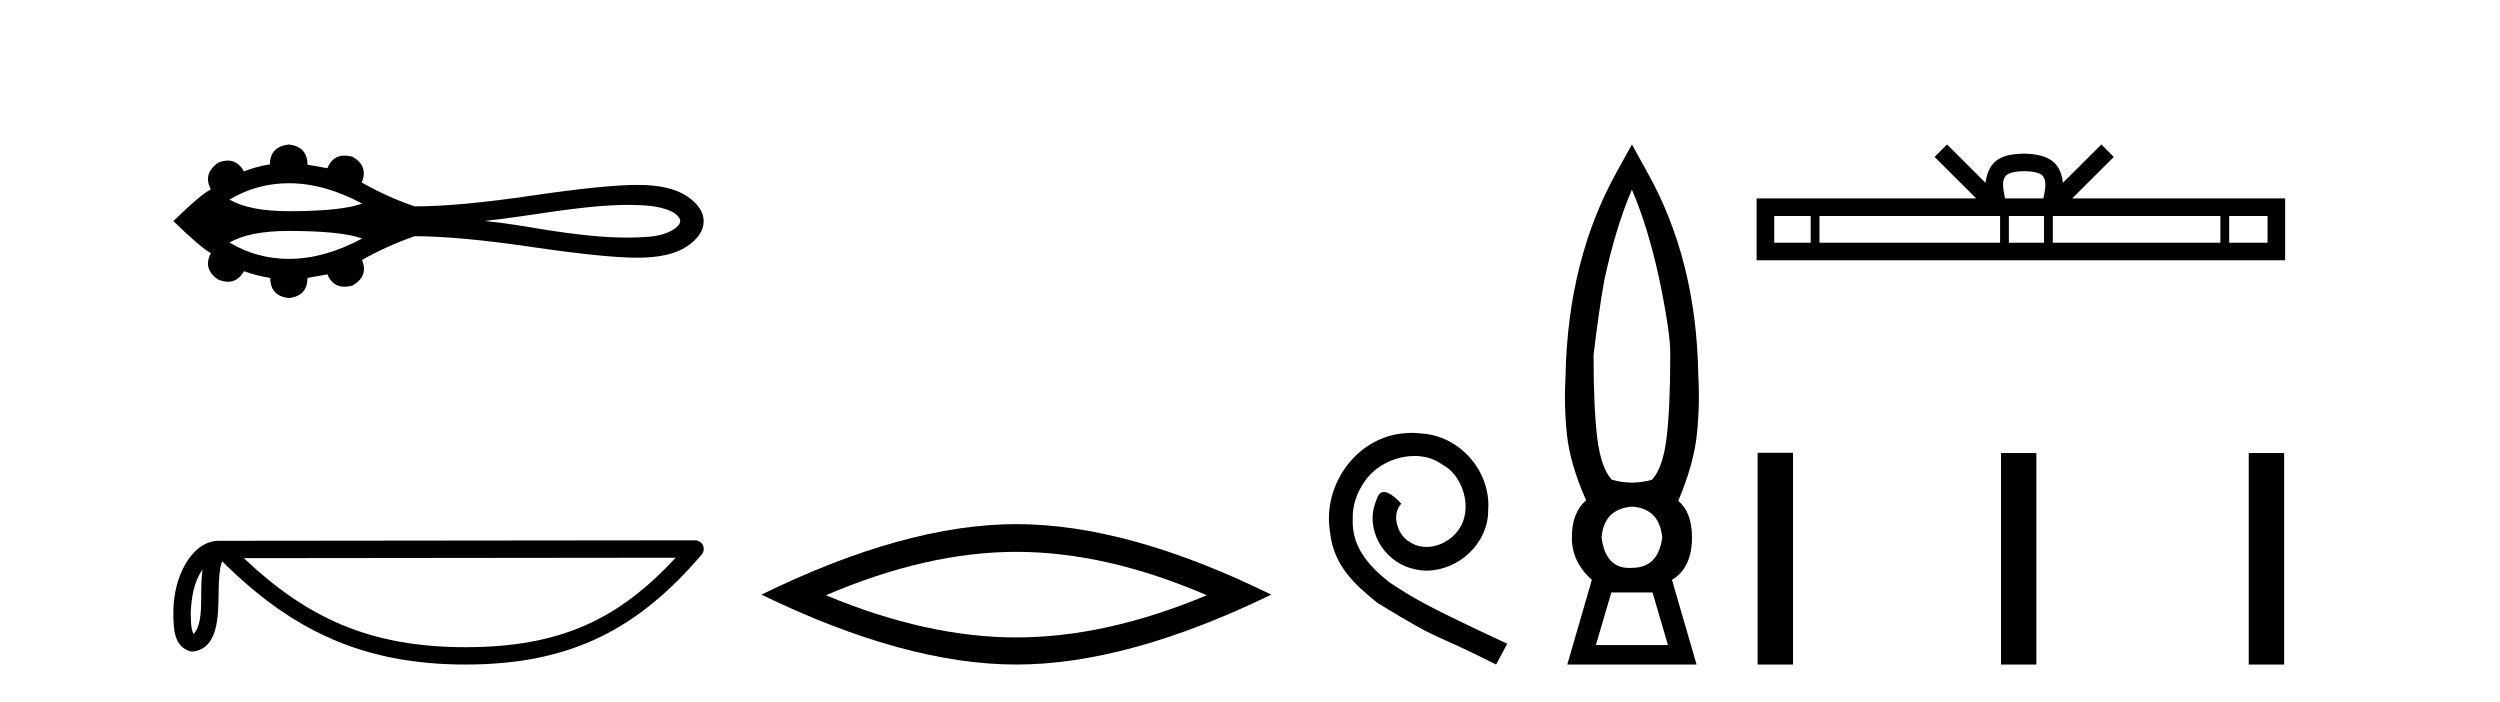
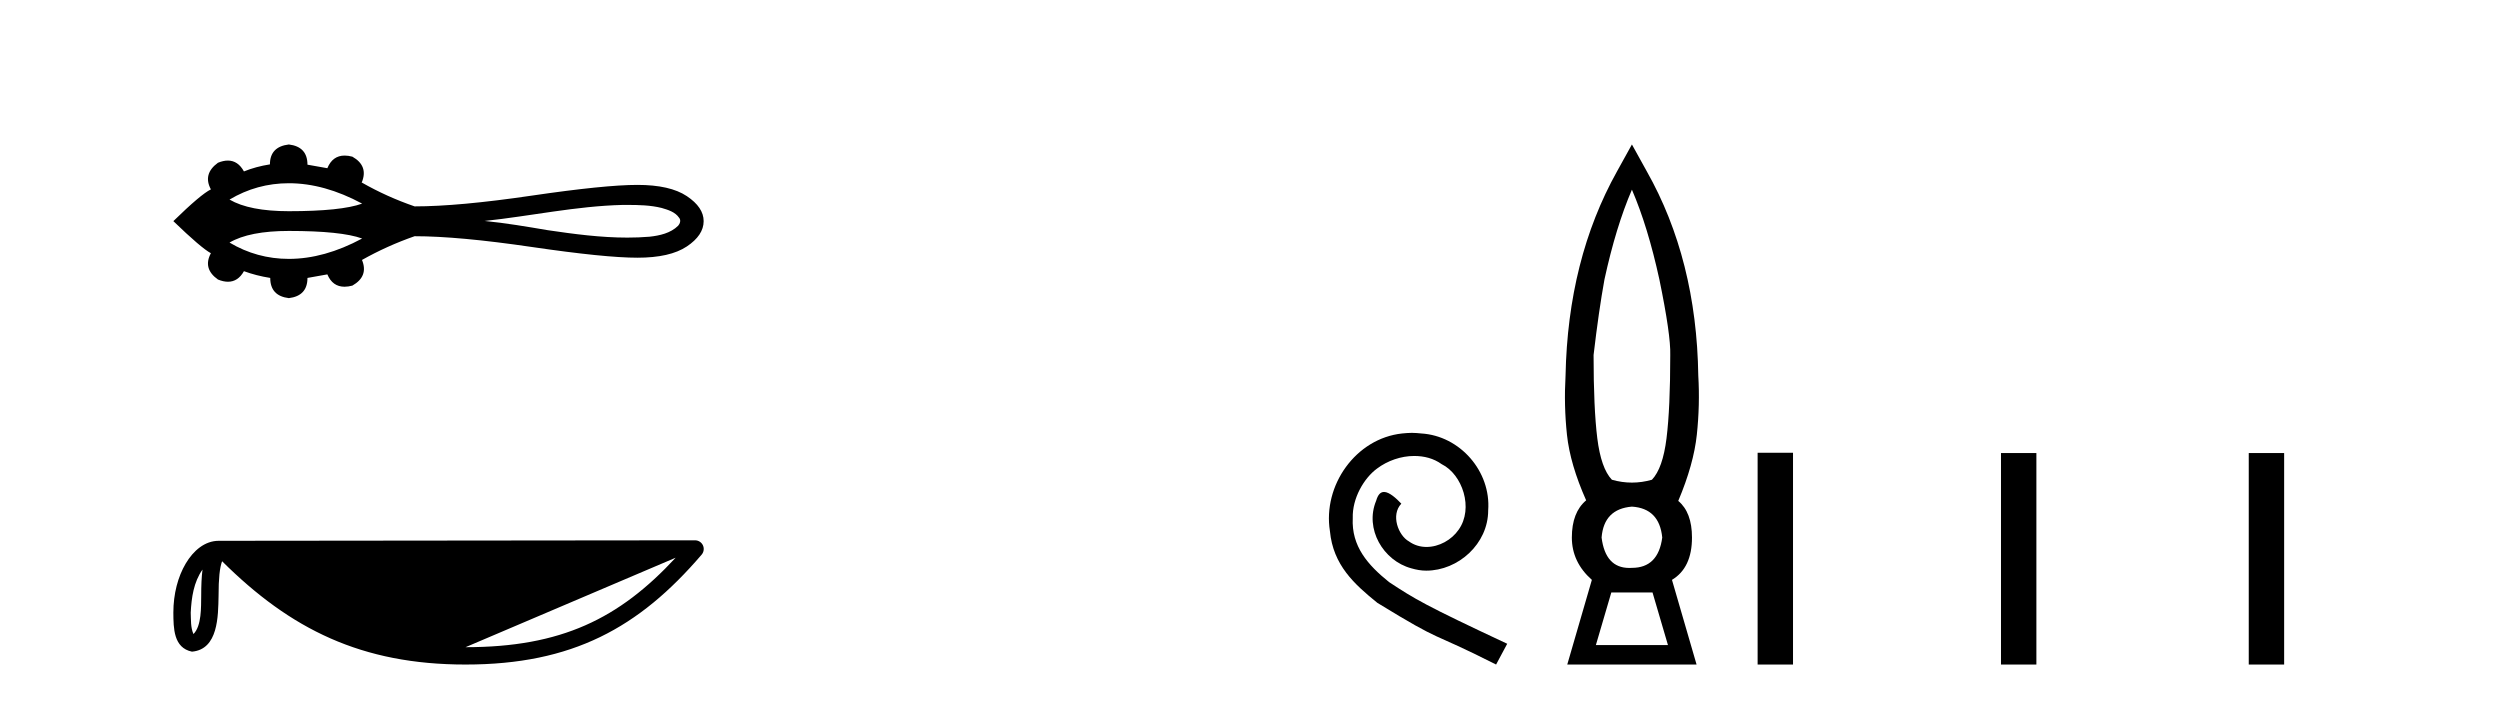
<svg xmlns="http://www.w3.org/2000/svg" width="146.0" height="41.0">
  <path d="M 16.869 10.701 C 18.248 10.701 19.675 11.098 21.149 11.891 C 20.334 12.186 18.908 12.334 16.869 12.334 C 15.334 12.334 14.179 12.107 13.404 11.655 C 14.47 11.019 15.626 10.701 16.869 10.701 ZM 36.636 11.968 C 37.308 11.968 37.986 11.982 38.639 12.144 C 39.013 12.254 39.431 12.377 39.66 12.718 C 39.781 12.857 39.713 13.064 39.602 13.185 C 39.163 13.618 38.526 13.759 37.932 13.824 C 37.5 13.86 37.068 13.876 36.636 13.876 C 35.08 13.876 33.527 13.67 31.99 13.443 C 30.765 13.236 29.54 13.026 28.303 12.904 C 30.99 12.619 33.647 12.035 36.356 11.968 C 36.449 11.968 36.543 11.968 36.636 11.968 ZM 16.869 13.487 C 18.908 13.487 20.334 13.634 21.149 13.929 C 19.675 14.722 18.248 15.119 16.869 15.119 C 15.626 15.119 14.47 14.801 13.404 14.166 C 14.179 13.713 15.334 13.487 16.869 13.487 ZM 16.869 8.437 C 16.132 8.524 15.764 8.912 15.764 9.599 C 15.214 9.686 14.708 9.824 14.246 10.011 C 14.013 9.588 13.7 9.377 13.307 9.377 C 13.13 9.377 12.937 9.42 12.728 9.505 C 12.129 9.942 11.992 10.46 12.316 11.06 C 11.929 11.247 11.198 11.865 10.124 12.914 C 11.211 13.964 11.942 14.588 12.316 14.788 C 11.992 15.387 12.129 15.9 12.728 16.324 C 12.94 16.411 13.136 16.454 13.315 16.454 C 13.704 16.454 14.015 16.248 14.246 15.837 C 14.721 16.012 15.233 16.143 15.782 16.231 C 15.782 16.93 16.145 17.323 16.869 17.411 C 17.594 17.323 17.956 16.93 17.956 16.231 L 19.117 16.024 C 19.319 16.505 19.654 16.745 20.121 16.745 C 20.262 16.745 20.414 16.723 20.578 16.68 C 21.215 16.318 21.403 15.818 21.14 15.181 C 22.115 14.632 23.139 14.17 24.213 13.795 C 25.924 13.795 28.204 14.005 31.051 14.423 C 33.899 14.841 35.957 15.05 37.224 15.05 C 38.492 15.05 39.454 14.832 40.11 14.394 C 40.765 13.957 41.093 13.464 41.093 12.914 C 41.093 12.377 40.765 11.89 40.11 11.453 C 39.454 11.016 38.492 10.798 37.224 10.798 C 35.957 10.798 33.899 11.007 31.051 11.425 C 28.204 11.844 25.924 12.053 24.213 12.053 C 23.126 11.678 22.102 11.216 21.14 10.666 L 21.122 10.666 C 21.396 10.017 21.215 9.511 20.578 9.149 C 20.416 9.106 20.266 9.085 20.128 9.085 C 19.657 9.085 19.32 9.331 19.117 9.823 L 17.956 9.617 C 17.956 8.918 17.594 8.524 16.869 8.437 Z" style="fill:#000000;stroke:none" />
-   <path d="M 11.826 33.263 C 11.771 33.691 11.75 34.195 11.75 34.809 C 11.739 35.433 11.782 36.547 11.298 37.029 C 11.126 36.641 11.157 36.194 11.138 35.78 C 11.182 34.906 11.308 33.998 11.826 33.263 ZM 39.459 32.57 C 36.161 36.131 32.778 37.796 27.187 37.796 C 21.62 37.796 17.925 36.089 14.241 32.597 L 39.459 32.57 ZM 40.591 31.554 C 40.591 31.554 40.591 31.554 40.59 31.554 L 12.774 31.583 C 11.965 31.583 11.297 32.15 10.846 32.911 C 10.395 33.673 10.124 34.675 10.124 35.78 C 10.131 36.679 10.13 37.834 11.211 38.057 C 12.748 37.921 12.739 35.98 12.764 34.809 C 12.764 33.756 12.832 33.157 12.97 32.776 C 16.969 36.751 21.116 38.809 27.187 38.809 C 33.424 38.809 37.312 36.667 40.976 32.391 C 41.105 32.241 41.134 32.029 41.052 31.849 C 40.969 31.669 40.789 31.554 40.591 31.554 Z" style="fill:#000000;stroke:none" />
-   <path d="M 59.354 32.228 Q 64.598 32.228 70.475 34.762 Q 64.598 37.226 59.354 37.226 Q 54.146 37.226 48.233 34.762 Q 54.146 32.228 59.354 32.228 ZM 59.354 30.609 Q 52.879 30.609 44.468 34.727 Q 52.879 38.809 59.354 38.809 Q 65.83 38.809 74.241 34.727 Q 65.865 30.609 59.354 30.609 Z" style="fill:#000000;stroke:none" />
+   <path d="M 11.826 33.263 C 11.771 33.691 11.75 34.195 11.75 34.809 C 11.739 35.433 11.782 36.547 11.298 37.029 C 11.126 36.641 11.157 36.194 11.138 35.78 C 11.182 34.906 11.308 33.998 11.826 33.263 ZM 39.459 32.57 C 36.161 36.131 32.778 37.796 27.187 37.796 L 39.459 32.57 ZM 40.591 31.554 C 40.591 31.554 40.591 31.554 40.59 31.554 L 12.774 31.583 C 11.965 31.583 11.297 32.15 10.846 32.911 C 10.395 33.673 10.124 34.675 10.124 35.78 C 10.131 36.679 10.13 37.834 11.211 38.057 C 12.748 37.921 12.739 35.98 12.764 34.809 C 12.764 33.756 12.832 33.157 12.97 32.776 C 16.969 36.751 21.116 38.809 27.187 38.809 C 33.424 38.809 37.312 36.667 40.976 32.391 C 41.105 32.241 41.134 32.029 41.052 31.849 C 40.969 31.669 40.789 31.554 40.591 31.554 Z" style="fill:#000000;stroke:none" />
  <path d="M 82.452 25.279 C 82.264 25.279 82.076 25.297 81.888 25.314 C 79.172 25.604 77.241 28.354 77.668 31.019 C 77.856 33.001 79.086 34.111 80.436 35.205 C 84.45 37.665 83.323 36.759 87.372 38.809 L 88.021 37.596 C 83.203 35.341 82.623 34.983 81.119 33.992 C 79.889 33.001 78.916 31.908 79.001 30.251 C 78.967 29.106 79.65 27.927 80.419 27.364 C 81.034 26.902 81.82 26.629 82.588 26.629 C 83.169 26.629 83.716 26.766 84.194 27.107 C 85.407 27.705 86.073 29.687 85.185 30.934 C 84.775 31.532 84.04 31.942 83.306 31.942 C 82.947 31.942 82.588 31.839 82.281 31.617 C 81.666 31.276 81.205 30.08 81.837 29.414 C 81.546 29.106 81.136 28.73 80.829 28.73 C 80.624 28.73 80.47 28.884 80.368 29.243 C 79.684 30.883 80.778 32.745 82.418 33.189 C 82.708 33.274 82.998 33.326 83.289 33.326 C 85.168 33.326 86.91 31.754 86.91 29.807 C 87.081 27.534 85.27 25.45 82.998 25.314 C 82.828 25.297 82.64 25.279 82.452 25.279 Z" style="fill:#000000;stroke:none" />
  <path d="M 95.304 11.076 Q 96.239 13.248 96.908 16.322 Q 97.576 19.563 97.543 20.733 Q 97.543 23.84 97.325 25.594 Q 97.108 27.349 96.473 28.017 Q 95.889 28.184 95.304 28.184 Q 94.719 28.184 94.134 28.017 Q 93.5 27.349 93.282 25.594 Q 93.065 23.84 93.065 20.733 Q 93.366 18.16 93.7 16.322 Q 94.368 13.248 95.304 11.076 ZM 95.304 29.587 Q 96.908 29.688 97.075 31.392 Q 96.841 33.163 95.304 33.163 Q 95.226 33.168 95.151 33.168 Q 93.755 33.168 93.533 31.392 Q 93.667 29.721 95.304 29.587 ZM 96.507 34.599 L 97.409 37.673 L 93.199 37.673 L 94.101 34.599 ZM 95.304 8.437 L 94.435 10.007 Q 91.562 15.153 91.428 21.936 Q 91.328 23.673 91.511 25.394 Q 91.695 27.115 92.631 29.22 Q 91.796 29.921 91.796 31.392 Q 91.796 32.828 92.965 33.864 L 91.528 38.809 L 99.08 38.809 L 97.643 33.864 Q 98.812 33.163 98.812 31.392 Q 98.812 29.921 98.01 29.253 Q 98.913 27.115 99.096 25.377 Q 99.28 23.64 99.18 21.936 Q 99.08 15.153 96.173 10.007 L 95.304 8.437 Z" style="fill:#000000;stroke:none" />
-   <path d="M 118.213 9.996 C 118.713 9.996 119.014 10.081 119.17 10.17 C 119.625 10.46 119.408 11.153 119.335 11.587 L 117.09 11.587 C 117.037 11.144 116.792 10.467 117.255 10.17 C 117.411 10.081 117.712 9.996 118.213 9.996 ZM 105.744 12.614 L 105.744 14.174 L 103.615 14.174 L 103.615 12.614 ZM 116.806 12.614 L 116.806 14.174 L 106.257 14.174 L 106.257 12.614 ZM 119.371 12.614 L 119.371 14.174 L 117.318 14.174 L 117.318 12.614 ZM 129.671 12.614 L 129.671 14.174 L 119.884 14.174 L 119.884 12.614 ZM 132.425 12.614 L 132.425 14.174 L 130.184 14.174 L 130.184 12.614 ZM 113.706 8.437 L 112.981 9.164 L 115.409 11.587 L 102.587 11.587 L 102.587 15.201 L 133.452 15.201 L 133.452 11.587 L 121.016 11.587 L 123.445 9.164 L 122.719 8.437 L 120.473 10.676 C 120.339 9.319 119.409 9.007 118.213 8.969 C 116.935 9.003 116.15 9.292 115.952 10.676 L 113.706 8.437 Z" style="fill:#000000;stroke:none" />
  <path d="M 102.645 26.441 L 102.645 38.809 L 104.712 38.809 L 104.712 26.441 ZM 116.858 26.458 L 116.858 38.809 L 118.925 38.809 L 118.925 26.458 ZM 131.327 26.458 L 131.327 38.809 L 133.394 38.809 L 133.394 26.458 Z" style="fill:#000000;stroke:none" />
</svg>